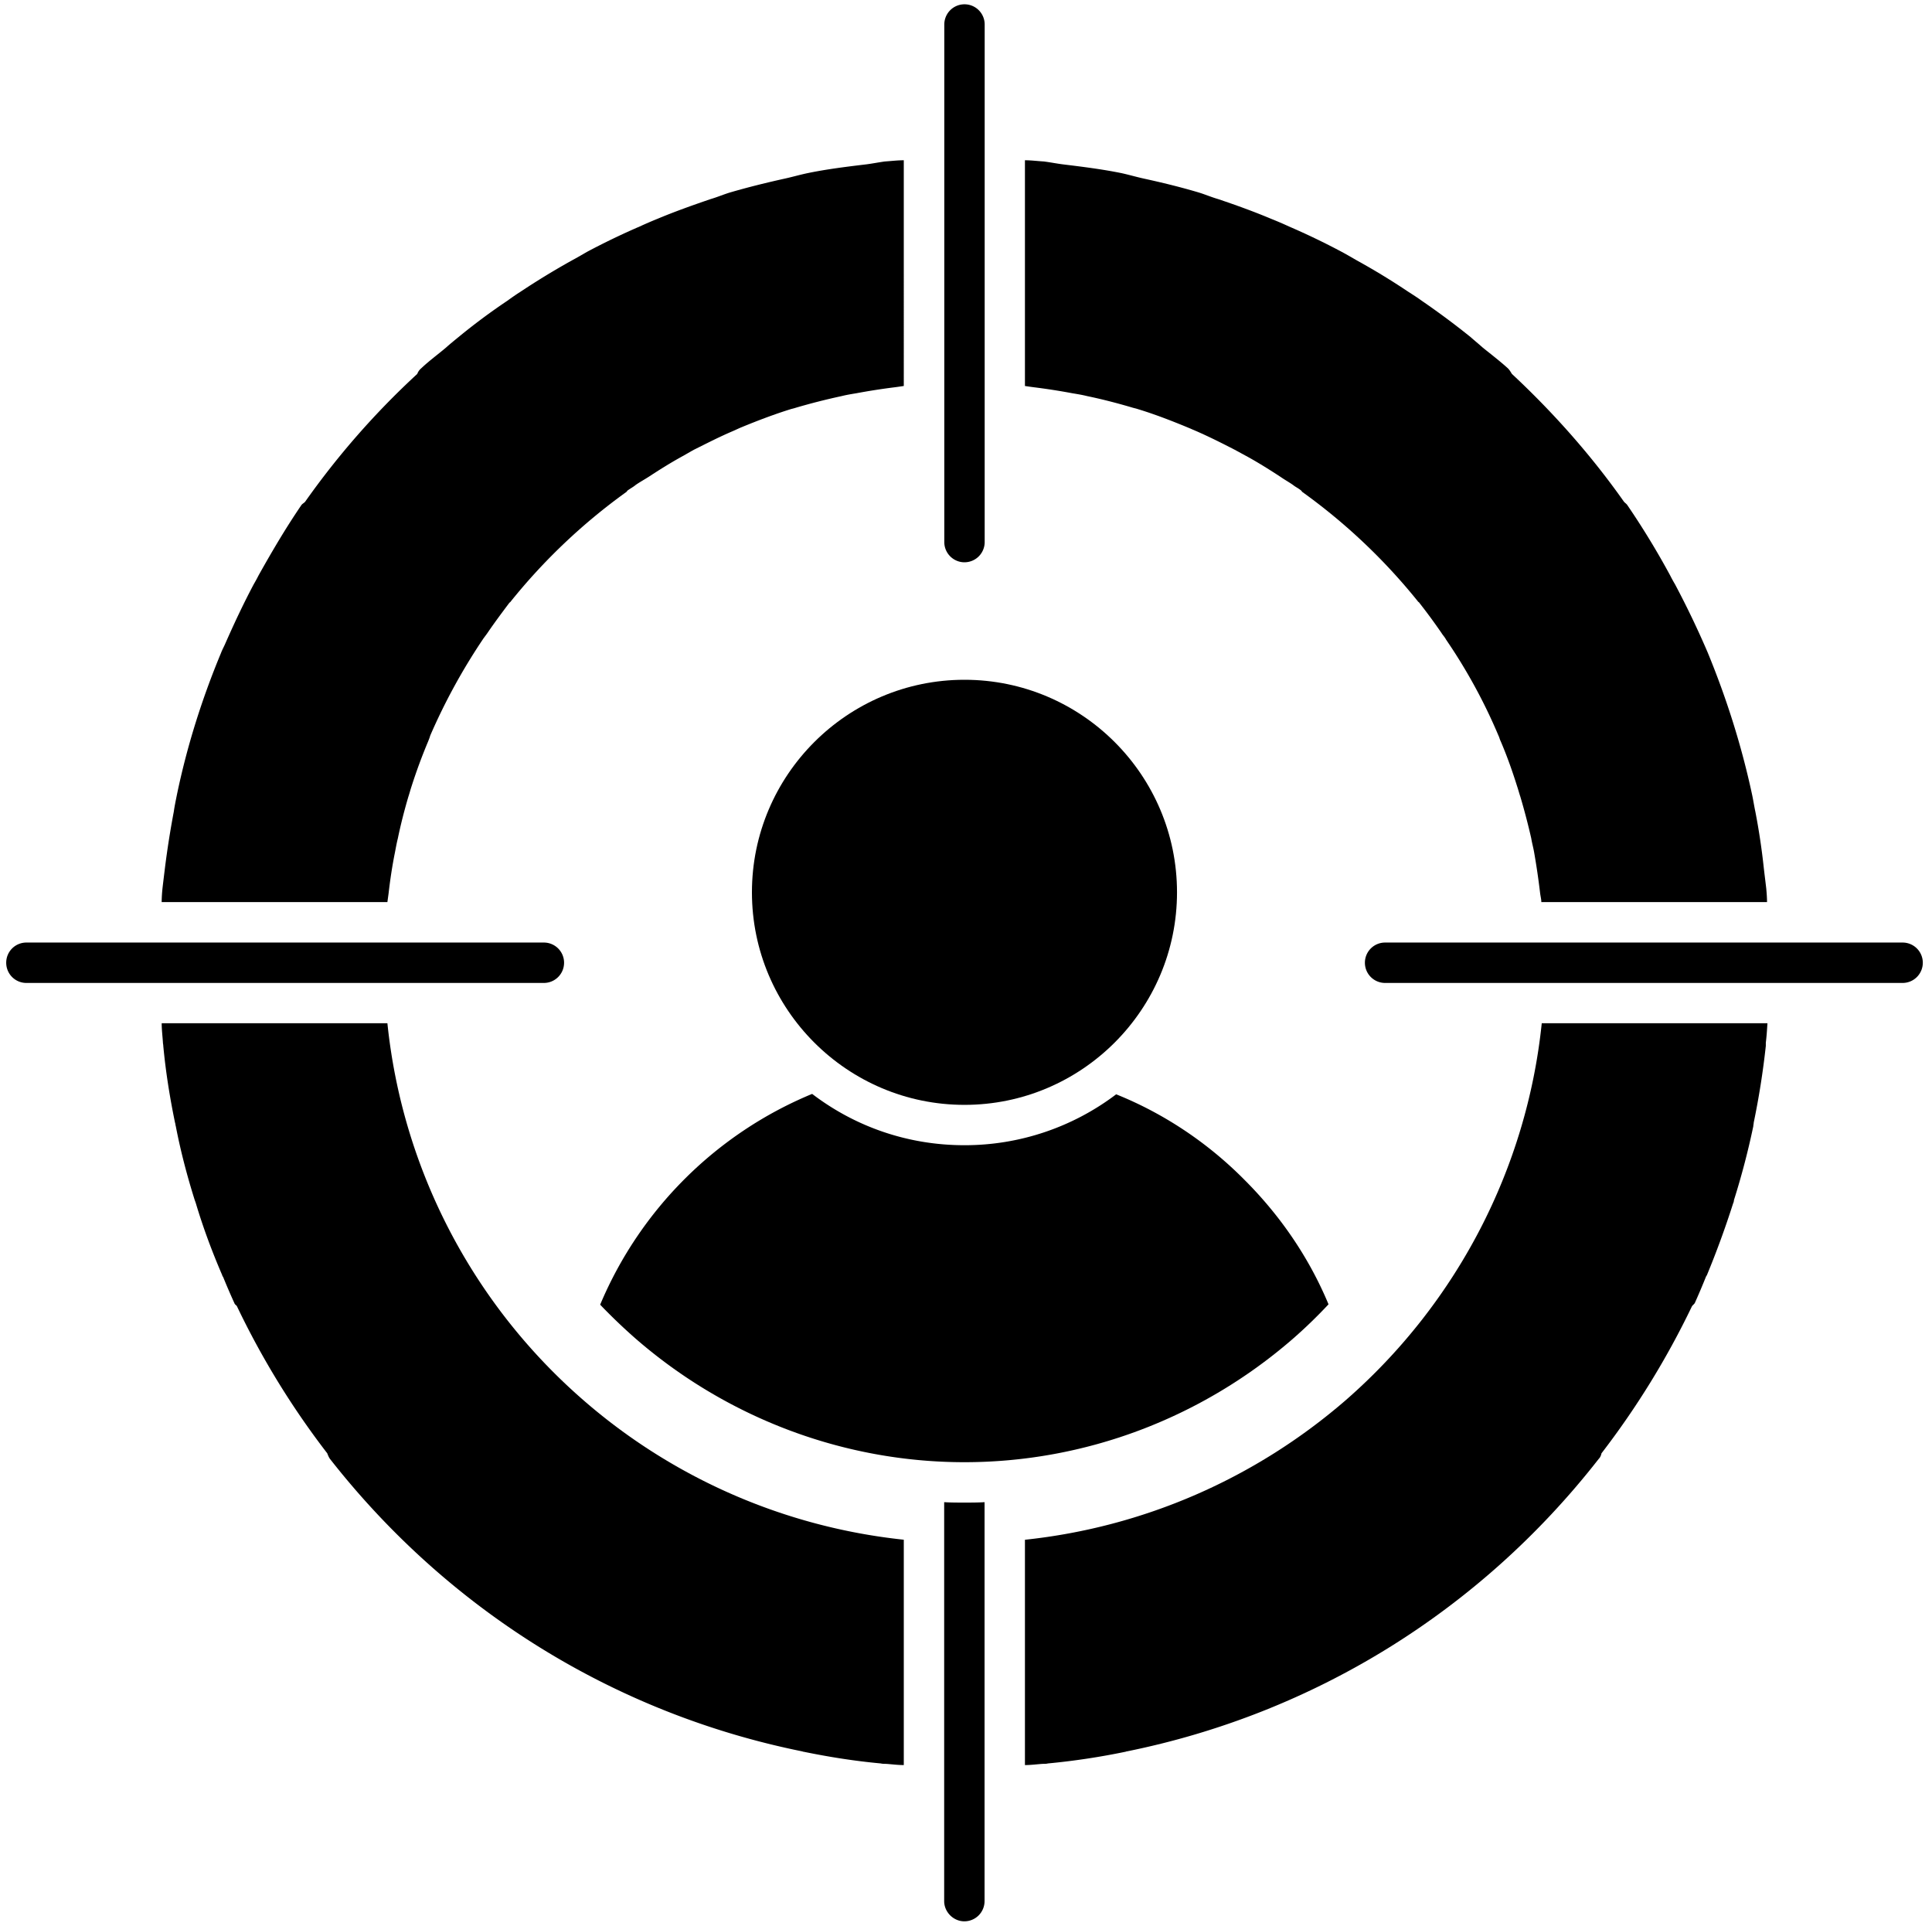
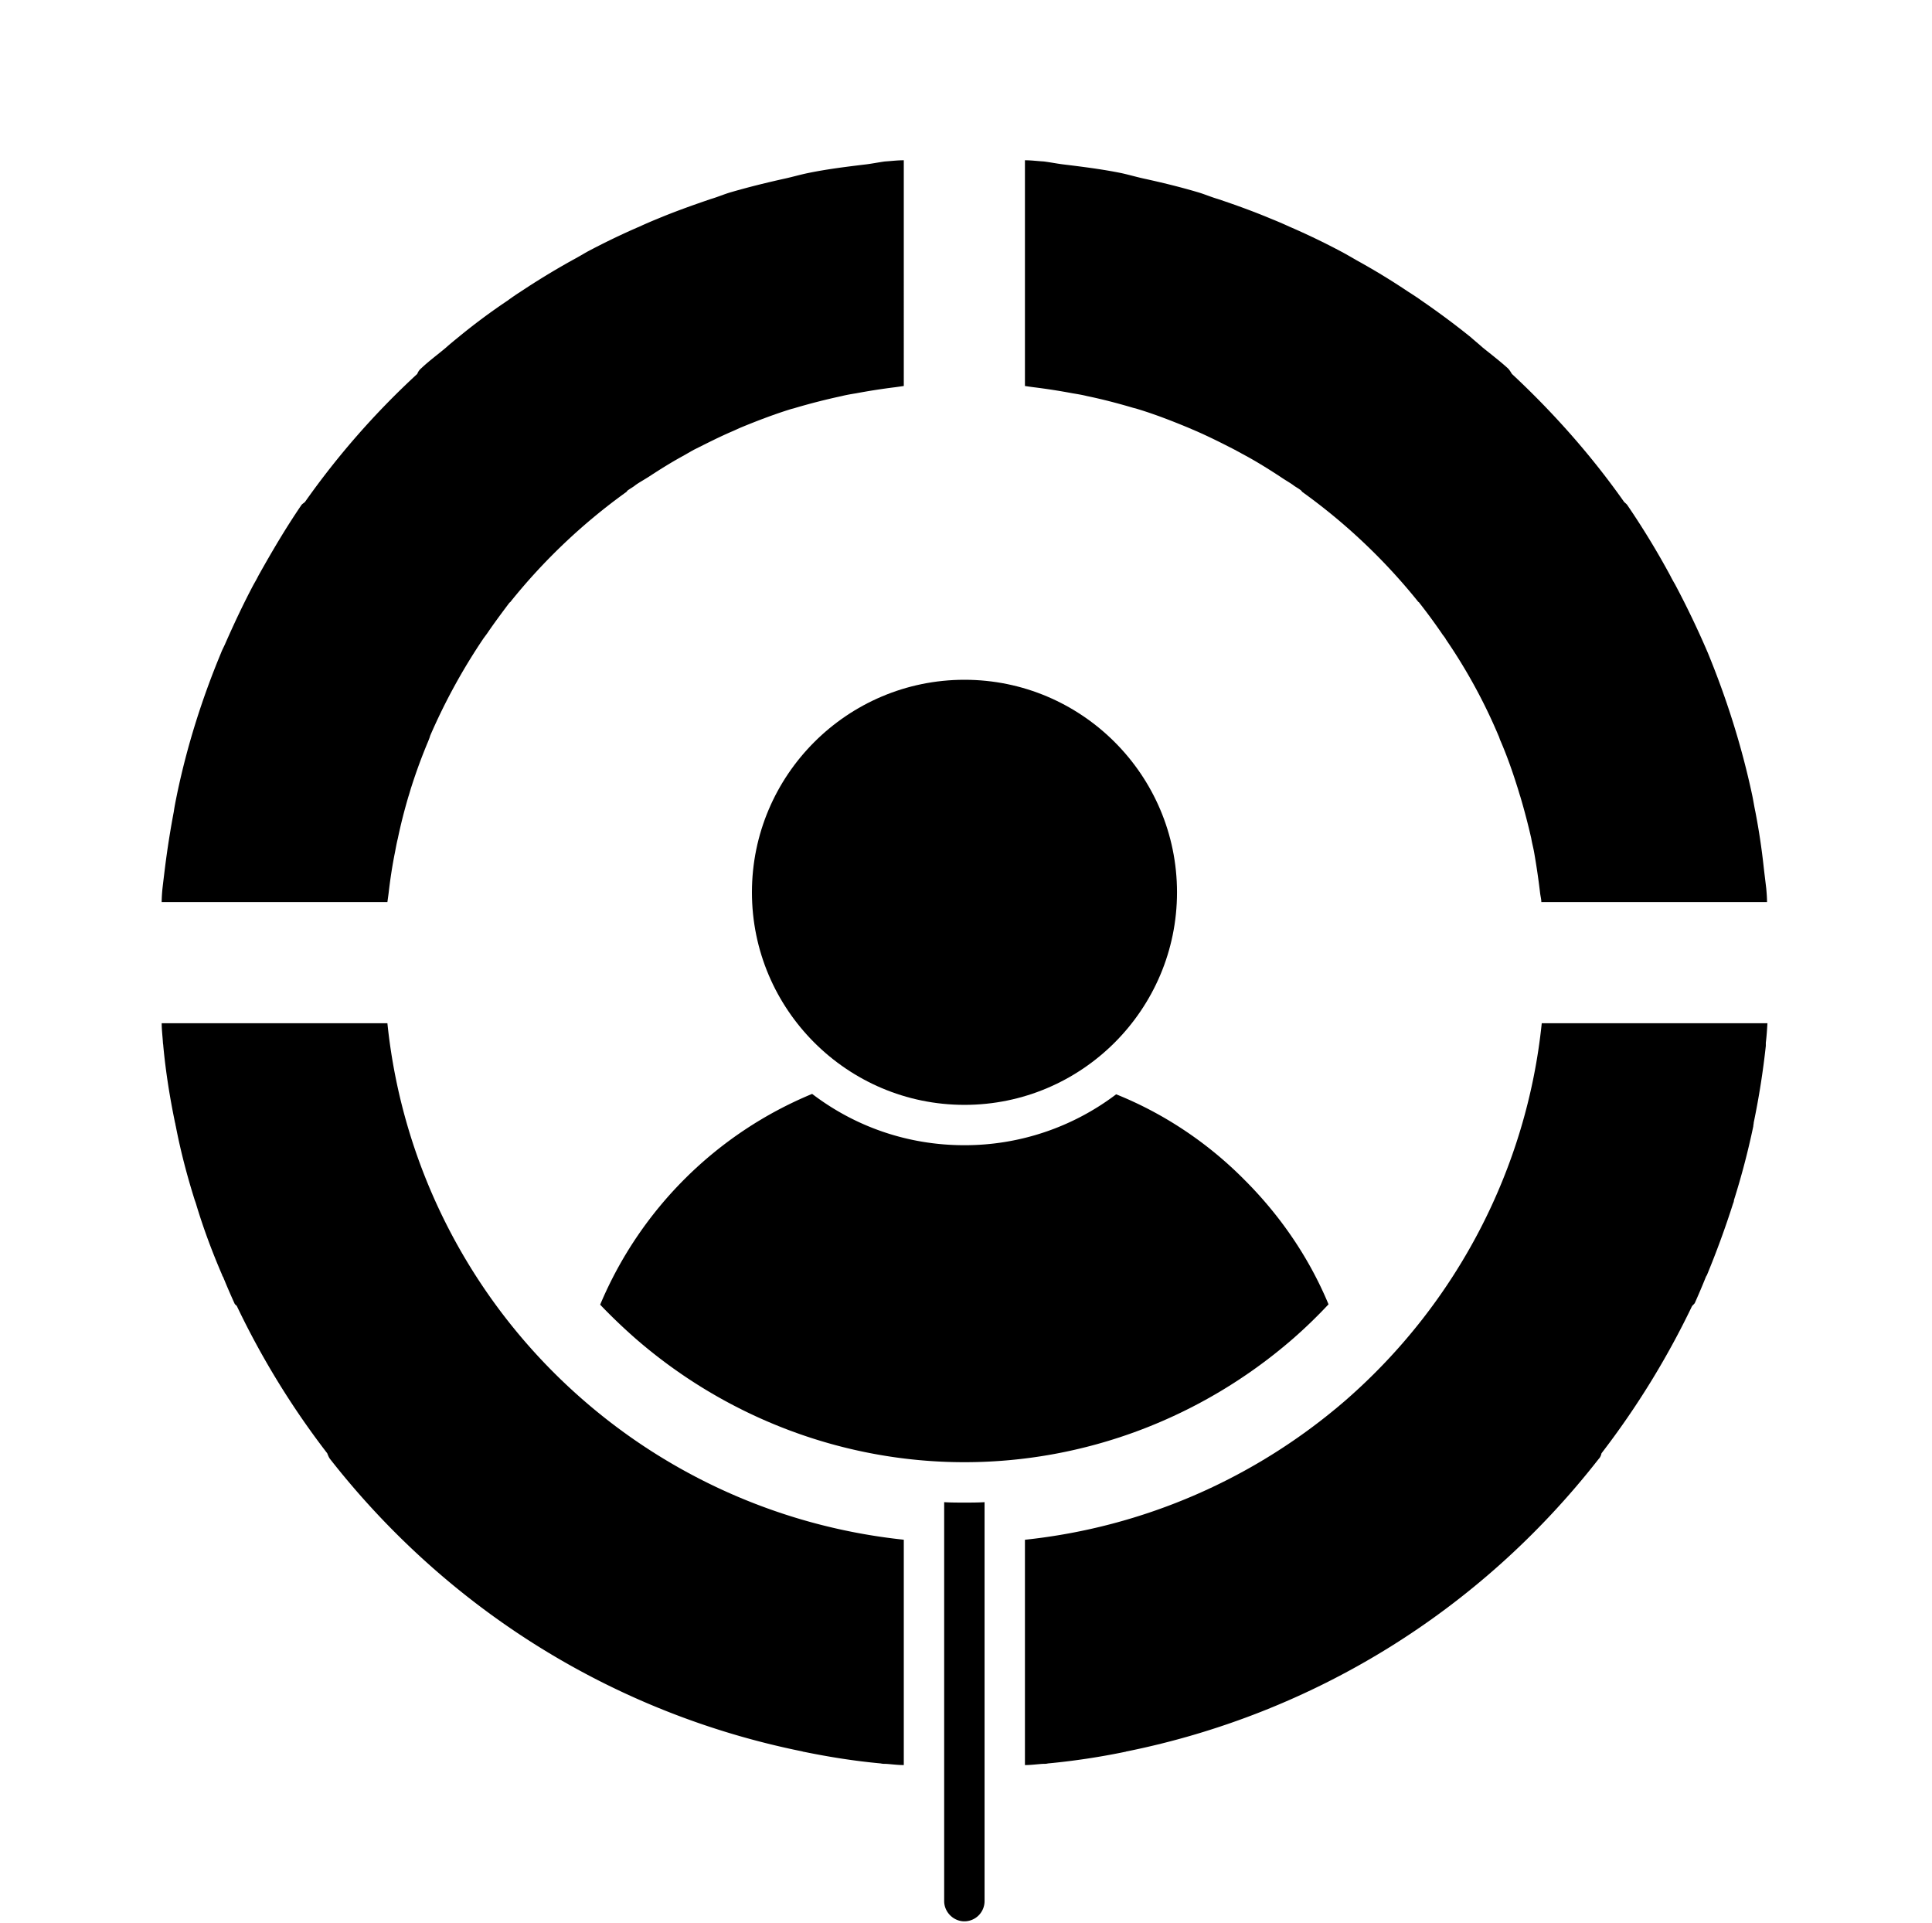
<svg xmlns="http://www.w3.org/2000/svg" preserveAspectRatio="xMidYMid meet" data-bbox="0 0 23 20" viewBox="0 0 1005 1000" fill="currentColor">
  <g>
    <path d="M202.15 464.563c.825-7.142 1.888-14.279 3.342-21.42.433-2.3.846-4.622 1.475-7.138 1.475-7.142 3.363-14.5 5.467-21.638.629-1.887 1.041-3.558 1.67-5.446a283 283 0 0 1 8.617-23.329c.413-1.041.846-2.108 1.042-2.929a312.5 312.5 0 0 1 27.32-50c.826-1.262 1.892-2.52 2.713-3.78 3.584-5.25 7.359-10.282 11.134-15.32.437-.433.629-.433.845-.846a307 307 0 0 1 59.855-56.704c.433-.217.629-.846 1.062-1.063 1.475-1.041 2.734-1.675 3.996-2.737 2.083-1.454 4.404-2.713 6.704-4.188 5.467-3.579 11.134-7.137 16.817-10.287 2.3-1.258 4.408-2.517 6.708-3.796 6.725-3.342 13.238-6.708 20.159-9.658 1.475-.63 2.737-1.259 4.212-1.888 8.613-3.558 17.425-6.92 26.258-9.658.846-.217 1.671-.413 2.3-.63a333 333 0 0 1 23.959-6.095c2.516-.63 5.033-1.042 7.55-1.454a329 329 0 0 1 20.379-3.171c1.475-.196 2.93-.413 4.404-.63V83.356c-3.362 0-6.508.412-9.87.629-3.15.433-6.297 1.062-9.442 1.475-10.505 1.262-20.792 2.52-30.884 4.625-3.991.846-7.55 1.887-11.35 2.733-9.437 2.083-18.9 4.404-28.341 7.142-3.58 1.041-6.942 2.516-10.5 3.558-9.246 3.146-18.688 6.508-27.738 10.288a222 222 0 0 0-9.242 3.991 375 375 0 0 0-27.496 13.238c-2.52 1.475-5.058 2.95-7.77 4.404a400 400 0 0 0-26.888 16.387c-2.32 1.475-4.429 2.95-6.729 4.621a325 325 0 0 0-25.413 18.9c-2.32 1.888-4.404 3.584-6.508 5.471-4.212 3.558-8.833 6.92-12.804 10.7a6.9 6.9 0 0 0-2.104 2.95 418 418 0 0 0-58.4 66.58c-.63.628-1.475 1.041-1.888 1.67-8.183 11.98-15.32 24.154-22.266 36.546a81 81 0 0 1-2.517 4.62c-5.467 10.31-10.288 20.597-14.908 31.1-.63 1.455-1.476 2.93-2.105 4.622-9.875 23.72-17.646 48.308-22.896 73.504-.629 3.146-1.258 6.096-1.67 9.03a475 475 0 0 0-4.621 29.403c-.438 3.58-.85 6.942-1.263 10.504a79 79 0 0 0-.433 7.138h117.43c.19-1.475.412-2.93.628-4.62" fill="currentColor" fill-rule="nonzero" />
    <path d="M201.521 532.205H84.113c0 3.362.412 6.512.633 9.875 0 .63.192 1.258.192 1.887 1.258 13.434 3.366 26.671 6.1 39.909.216.629.216 1.258.412 1.887 2.517 13.021 5.88 25.825 9.85 38.434q.363.941.654 1.887c3.775 12.608 8.396 25 13.65 37.175 0 .217.217.63.434.846a367 367 0 0 0 5.879 13.65c.196.633.825 1.042 1.258 1.48a426 426 0 0 0 47.05 76.645c.413 1.067.825 2.108 1.455 2.954 62.391 79.6 149.133 132.53 245.529 152.063.217 0 .433.217.846.217 13.237 2.712 26.475 4.816 40.129 6.075.82.216 1.887.216 2.712.216 3.167.217 6.096.63 9.242.63v-117.21a302.25 302.25 0 0 1-166.754-72.657c-57.963-50.413-94.096-120.571-101.863-195.963" fill="currentColor" fill-rule="nonzero" />
    <path d="M557.942 204.559c2.517.412 5.038.825 7.555 1.454 8.179 1.692 16.166 3.796 23.937 6.096.846.216 1.692.412 2.32.629 9.03 2.737 17.643 6.1 26.26 9.658q2.187.942 4.403 1.888c6.73 2.95 13.434 6.316 19.946 9.679l6.942 3.775c5.667 3.15 11.33 6.708 16.8 10.287 2.104 1.475 4.404 2.734 6.508 4.209 1.259 1.041 2.734 1.675 3.992 2.716.412.217.63.846 1.042 1.063a306.7 306.7 0 0 1 59.875 56.704c.195.413.629.413.825.846a308 308 0 0 1 11.566 15.754c.63 1.042 1.671 2.084 2.3 3.346a283.3 283.3 0 0 1 27.3 50c.434.846.63 1.888 1.067 2.733 3.342 7.767 6.075 15.538 8.592 23.525.629 1.888 1.062 3.559 1.691 5.446a350 350 0 0 1 5.667 21.638c.413 2.516 1.063 4.837 1.475 7.137q1.883 10.709 3.146 21.421c.217 1.692.629 3.167.629 4.621h117.404c0-2.3-.196-4.817-.412-7.138-.413-3.562-.846-6.925-1.259-10.504a350 350 0 0 0-4.404-29.404c-.629-2.933-1.062-5.883-1.691-8.812-5.45-25.413-13.242-50-23.092-73.938a473 473 0 0 0-17.013-35.504 75 75 0 0 1-2.52-4.6 417 417 0 0 0-22.263-36.546c-.433-.65-1.067-1.063-1.696-1.692-17.012-24.154-36.758-46.42-58.375-66.579-.629-1.042-1.258-2.104-2.104-2.93-4.212-3.8-8.617-7.162-13.02-10.72-2.105-1.887-4.213-3.583-6.317-5.47a421 421 0 0 0-25.413-18.9c-2.3-1.672-4.62-3.147-6.92-4.622a363 363 0 0 0-26.888-16.387c-2.521-1.454-5.038-2.93-7.771-4.404a371 371 0 0 0-27.517-13.238 188 188 0 0 0-9.246-3.97c-9.029-3.8-18.27-7.142-27.712-10.309-3.58-1.042-6.946-2.517-10.504-3.558-9.246-2.738-18.705-5.038-28.363-7.142-3.775-.846-7.333-1.887-11.133-2.733-10.288-2.104-20.571-3.363-30.859-4.625-3.17-.413-6.316-1.042-9.679-1.475-3.341-.196-6.512-.63-9.854-.63V200.76q2.183.333 4.408.629a324 324 0 0 1 20.375 3.17" fill="currentColor" fill-rule="nonzero" />
    <path d="M700.13 728.168c-47.267 40.954-105.446 66.17-166.971 72.679v117.187c3.15 0 6.08-.412 9.225-.629 1.063 0 1.888 0 2.733-.216a371 371 0 0 0 40.321-6.075c.217 0 .434-.217.846-.217 96.4-19.533 183.163-72.463 245.313-152.063.846-.846 1.258-1.887 1.479-2.954a431.3 431.3 0 0 0 47.046-76.45c.412-.633 1.062-1.042 1.475-1.675a371 371 0 0 0 5.883-13.867c.217-.196.217-.412.413-.629a475 475 0 0 0 13.65-37.367 4.2 4.2 0 0 0 .433-1.695 400 400 0 0 0 10.07-38.434c0-.629.217-1.258.217-1.887a417 417 0 0 0 6.292-39.909v-1.67c.433-3.363.63-6.73.846-10.092H801.997c-7.767 75.392-44.117 145.55-101.867 195.963" fill="currentColor" fill-rule="nonzero" />
-     <path d="M501.713 292.45a10.513 10.513 0 0 0 10.504-10.504V12.738a10.5 10.5 0 0 0-10.504-10.504 10.5 10.5 0 0 0-10.5 10.504v269.208c0 5.792 4.708 10.505 10.5 10.505" fill="currentColor" fill-rule="nonzero" />
    <path d="M491.146 781.293v207.512c0 5.684 4.817 10.5 10.505 10.5a10.525 10.525 0 0 0 10.504-10.5V781.293c-3.367.22-6.925.22-10.504.22-3.559 0-7.142 0-10.505-.22" fill="currentColor" fill-rule="nonzero" />
-     <path d="M293.425 500.738a10.5 10.5 0 0 0-10.504-10.504H13.717a10.46 10.46 0 0 0-10.483 10.504 10.48 10.48 0 0 0 10.483 10.504H282.92a10.513 10.513 0 0 0 10.504-10.504" fill="currentColor" fill-rule="nonzero" />
-     <path d="M989.714 490.234H720.509a10.483 10.483 0 0 0-10.504 10.504 10.5 10.5 0 0 0 10.504 10.504h269.205a10.513 10.513 0 0 0 10.504-10.504 10.5 10.5 0 0 0-10.504-10.504" fill="currentColor" fill-rule="nonzero" />
    <path d="M501.713 574.655c60.963 0 110.55-49.588 110.55-110.55s-49.587-110.546-110.55-110.546-110.567 49.587-110.567 110.546c0 60.962 49.609 110.55 110.567 110.55" fill="currentColor" fill-rule="nonzero" />
    <path d="M312.196 678.58a292 292 0 0 0 18.684 17.863c47.462 41.166 108.162 64.062 170.791 64.062 62.763 0 123.263-22.896 170.726-64.062a254 254 0 0 0 18.683-18.055c-10.067-24.154-24.975-46.008-43.683-64.696-19.313-19.529-42.209-34.654-66.775-44.529a130.4 130.4 0 0 1-78.95 26.475c-29.863 0-57.163-9.875-79.209-26.691A204.33 204.33 0 0 0 312.196 678.58" fill="currentColor" fill-rule="nonzero" />
  </g>
</svg>